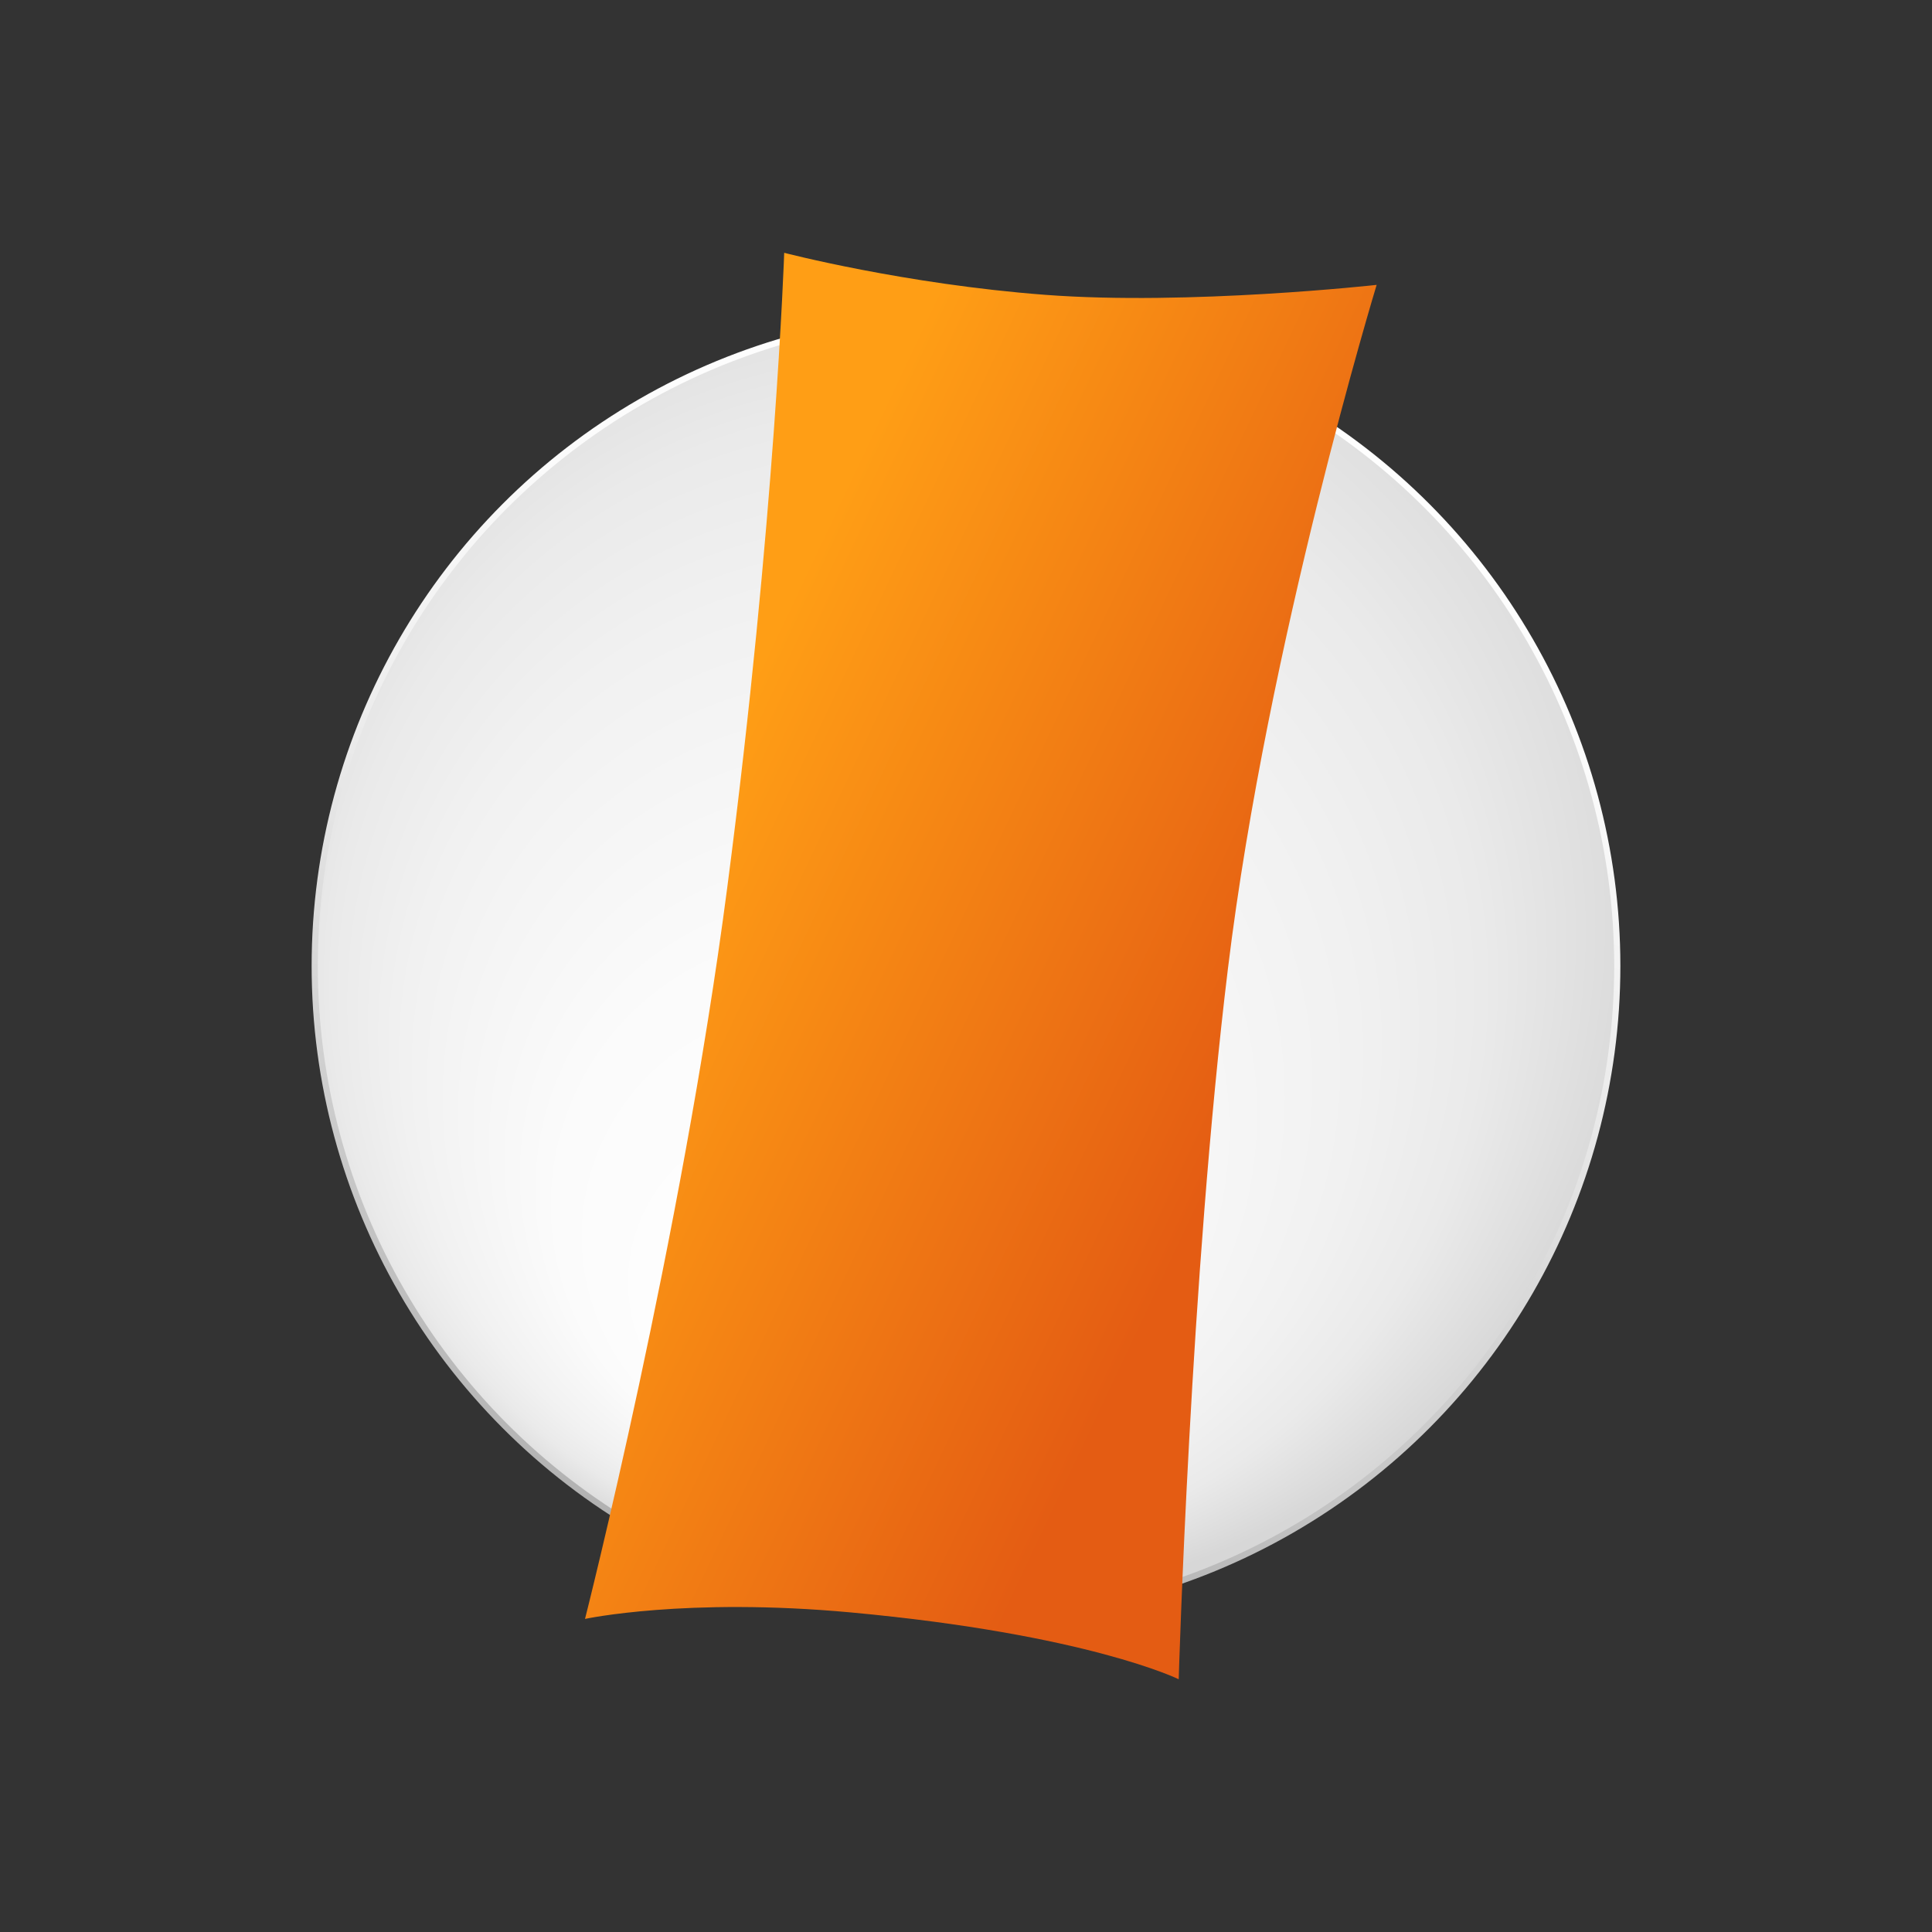
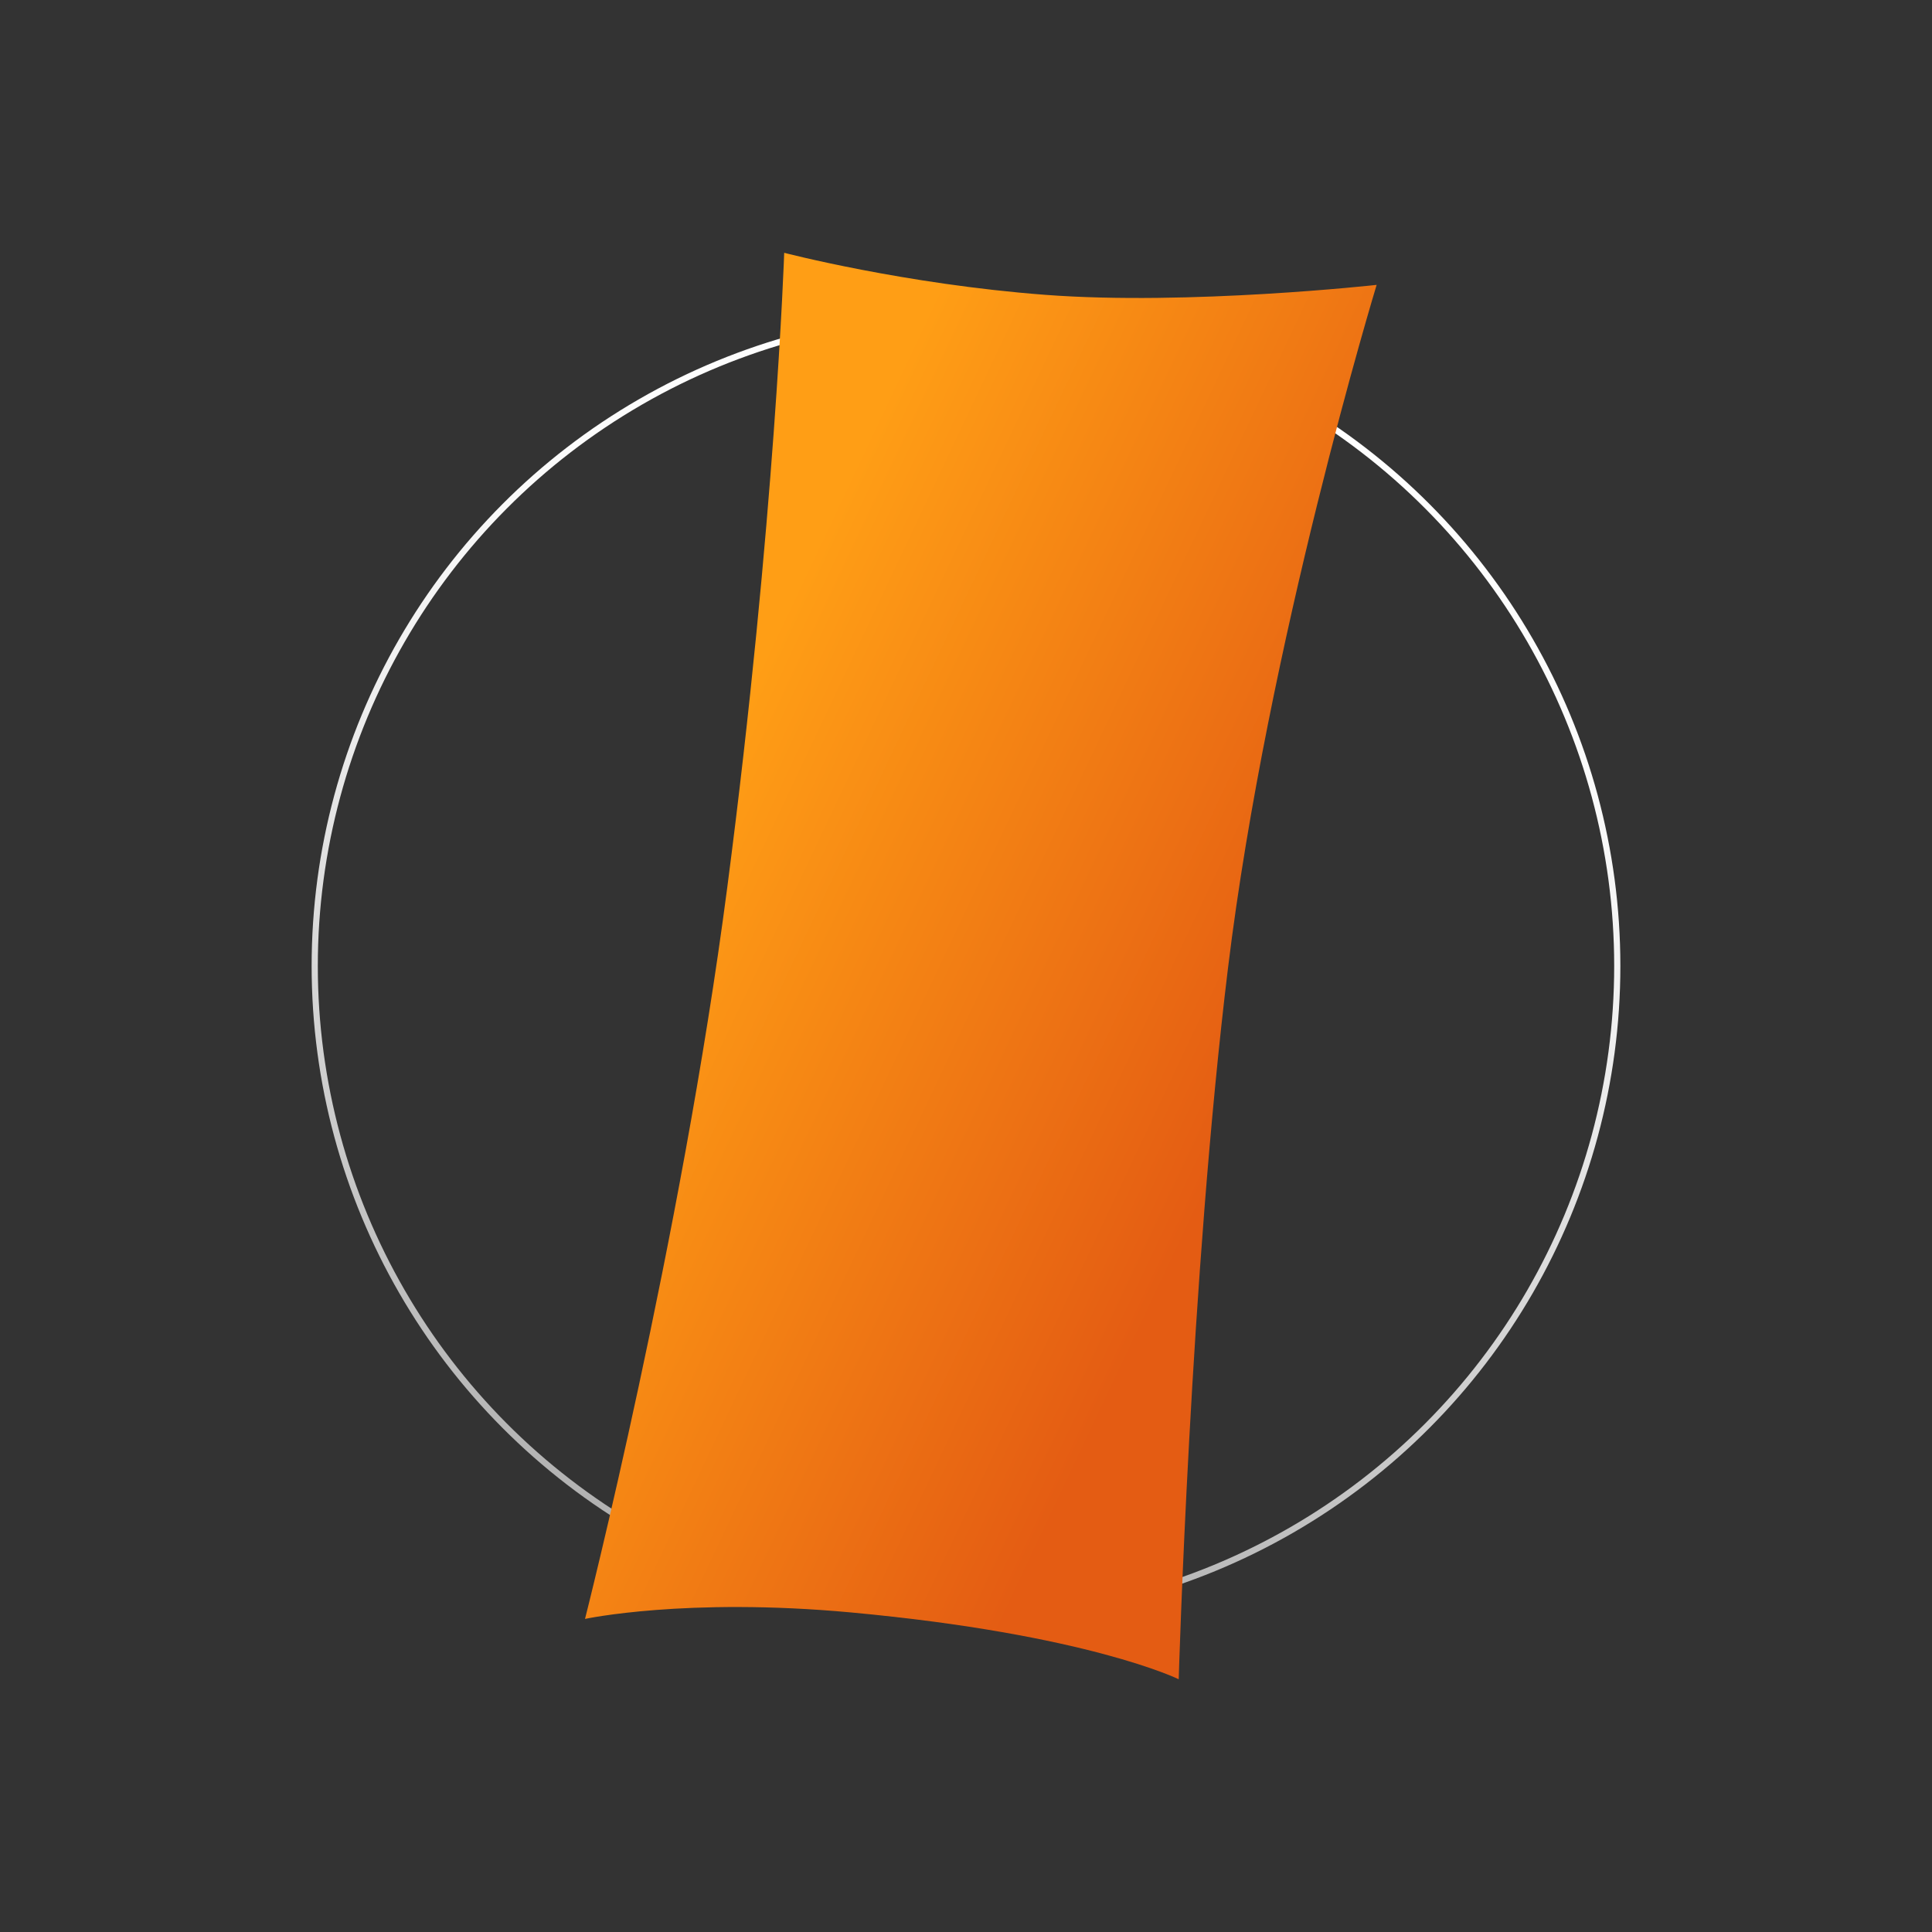
<svg xmlns="http://www.w3.org/2000/svg" id="_лой_1" data-name="—лой_1" viewBox="0 0 200 200">
  <rect x="0" y="0" width="200" height="200" fill="#333333" stroke="none" />
  <defs>
    <style>
      .cls-1 {
        fill: url(#_Градієнт_без_назви_148);
      }

      .cls-2 {
        fill: none;
        stroke: url(#_Градієнт_без_назви_153);
        stroke-miterlimit: 10;
        stroke-width: .64px;
      }

      .cls-3 {
        fill: url(#_Градієнт_без_назви_135);
      }
    </style>
    <radialGradient id="_Градієнт_без_назви_148" data-name="Градієнт без назви 148" cx="-2224.8" cy="-1057.07" fx="-2270.18" fy="-1022.57" r="74.51" gradientTransform="translate(2549.88 -145.94) rotate(-30.95)" gradientUnits="userSpaceOnUse">
      <stop offset="0" stop-color="#fff" />
      <stop offset=".36" stop-color="#fbfbfb" />
      <stop offset=".66" stop-color="#f1f1f1" />
      <stop offset=".8" stop-color="#eaeaea" />
      <stop offset="1" stop-color="#d7d7d7" />
    </radialGradient>
    <linearGradient id="_Градієнт_без_назви_153" data-name="Градієнт без назви 153" x1="578.82" y1="-2172.76" x2="714.34" y2="-2172.76" gradientTransform="translate(-1809.3 -1122.11) rotate(106.05)" gradientUnits="userSpaceOnUse">
      <stop offset="0" stop-color="#fff" />
      <stop offset=".22" stop-color="#fbfbfb" />
      <stop offset=".39" stop-color="#f1f1f1" />
      <stop offset=".47" stop-color="#eaeaea" />
      <stop offset="1" stop-color="#afafaf" />
    </linearGradient>
    <linearGradient id="_Градієнт_без_назви_135" data-name="Градієнт без назви 135" x1="71.29" y1="84.23" x2="130.36" y2="112.17" gradientUnits="userSpaceOnUse">
      <stop offset="0" stop-color="#ff9e15" />
      <stop offset="1" stop-color="#e45c13" />
    </linearGradient>
  </defs>
  <g>
-     <circle class="cls-1" cx="100" cy="100" r="67.42" />
    <circle class="cls-2" cx="100" cy="100" r="67.42" />
  </g>
  <path class="cls-3" d="M122.03,173.84s-9.45-4.66-33.93-6.92c-17.11-1.58-27.54,.67-27.54,.67,0,0,9.96-39.2,14.72-75.68,4.97-38.07,5.9-65.74,5.9-65.74,0,0,12.46,3.25,27.02,4.35,14.87,1.13,34.31-1.03,34.31-1.03,0,0-11.28,37.02-15.39,70.74-3.9,31.97-5.1,73.61-5.1,73.61Z" />
</svg>